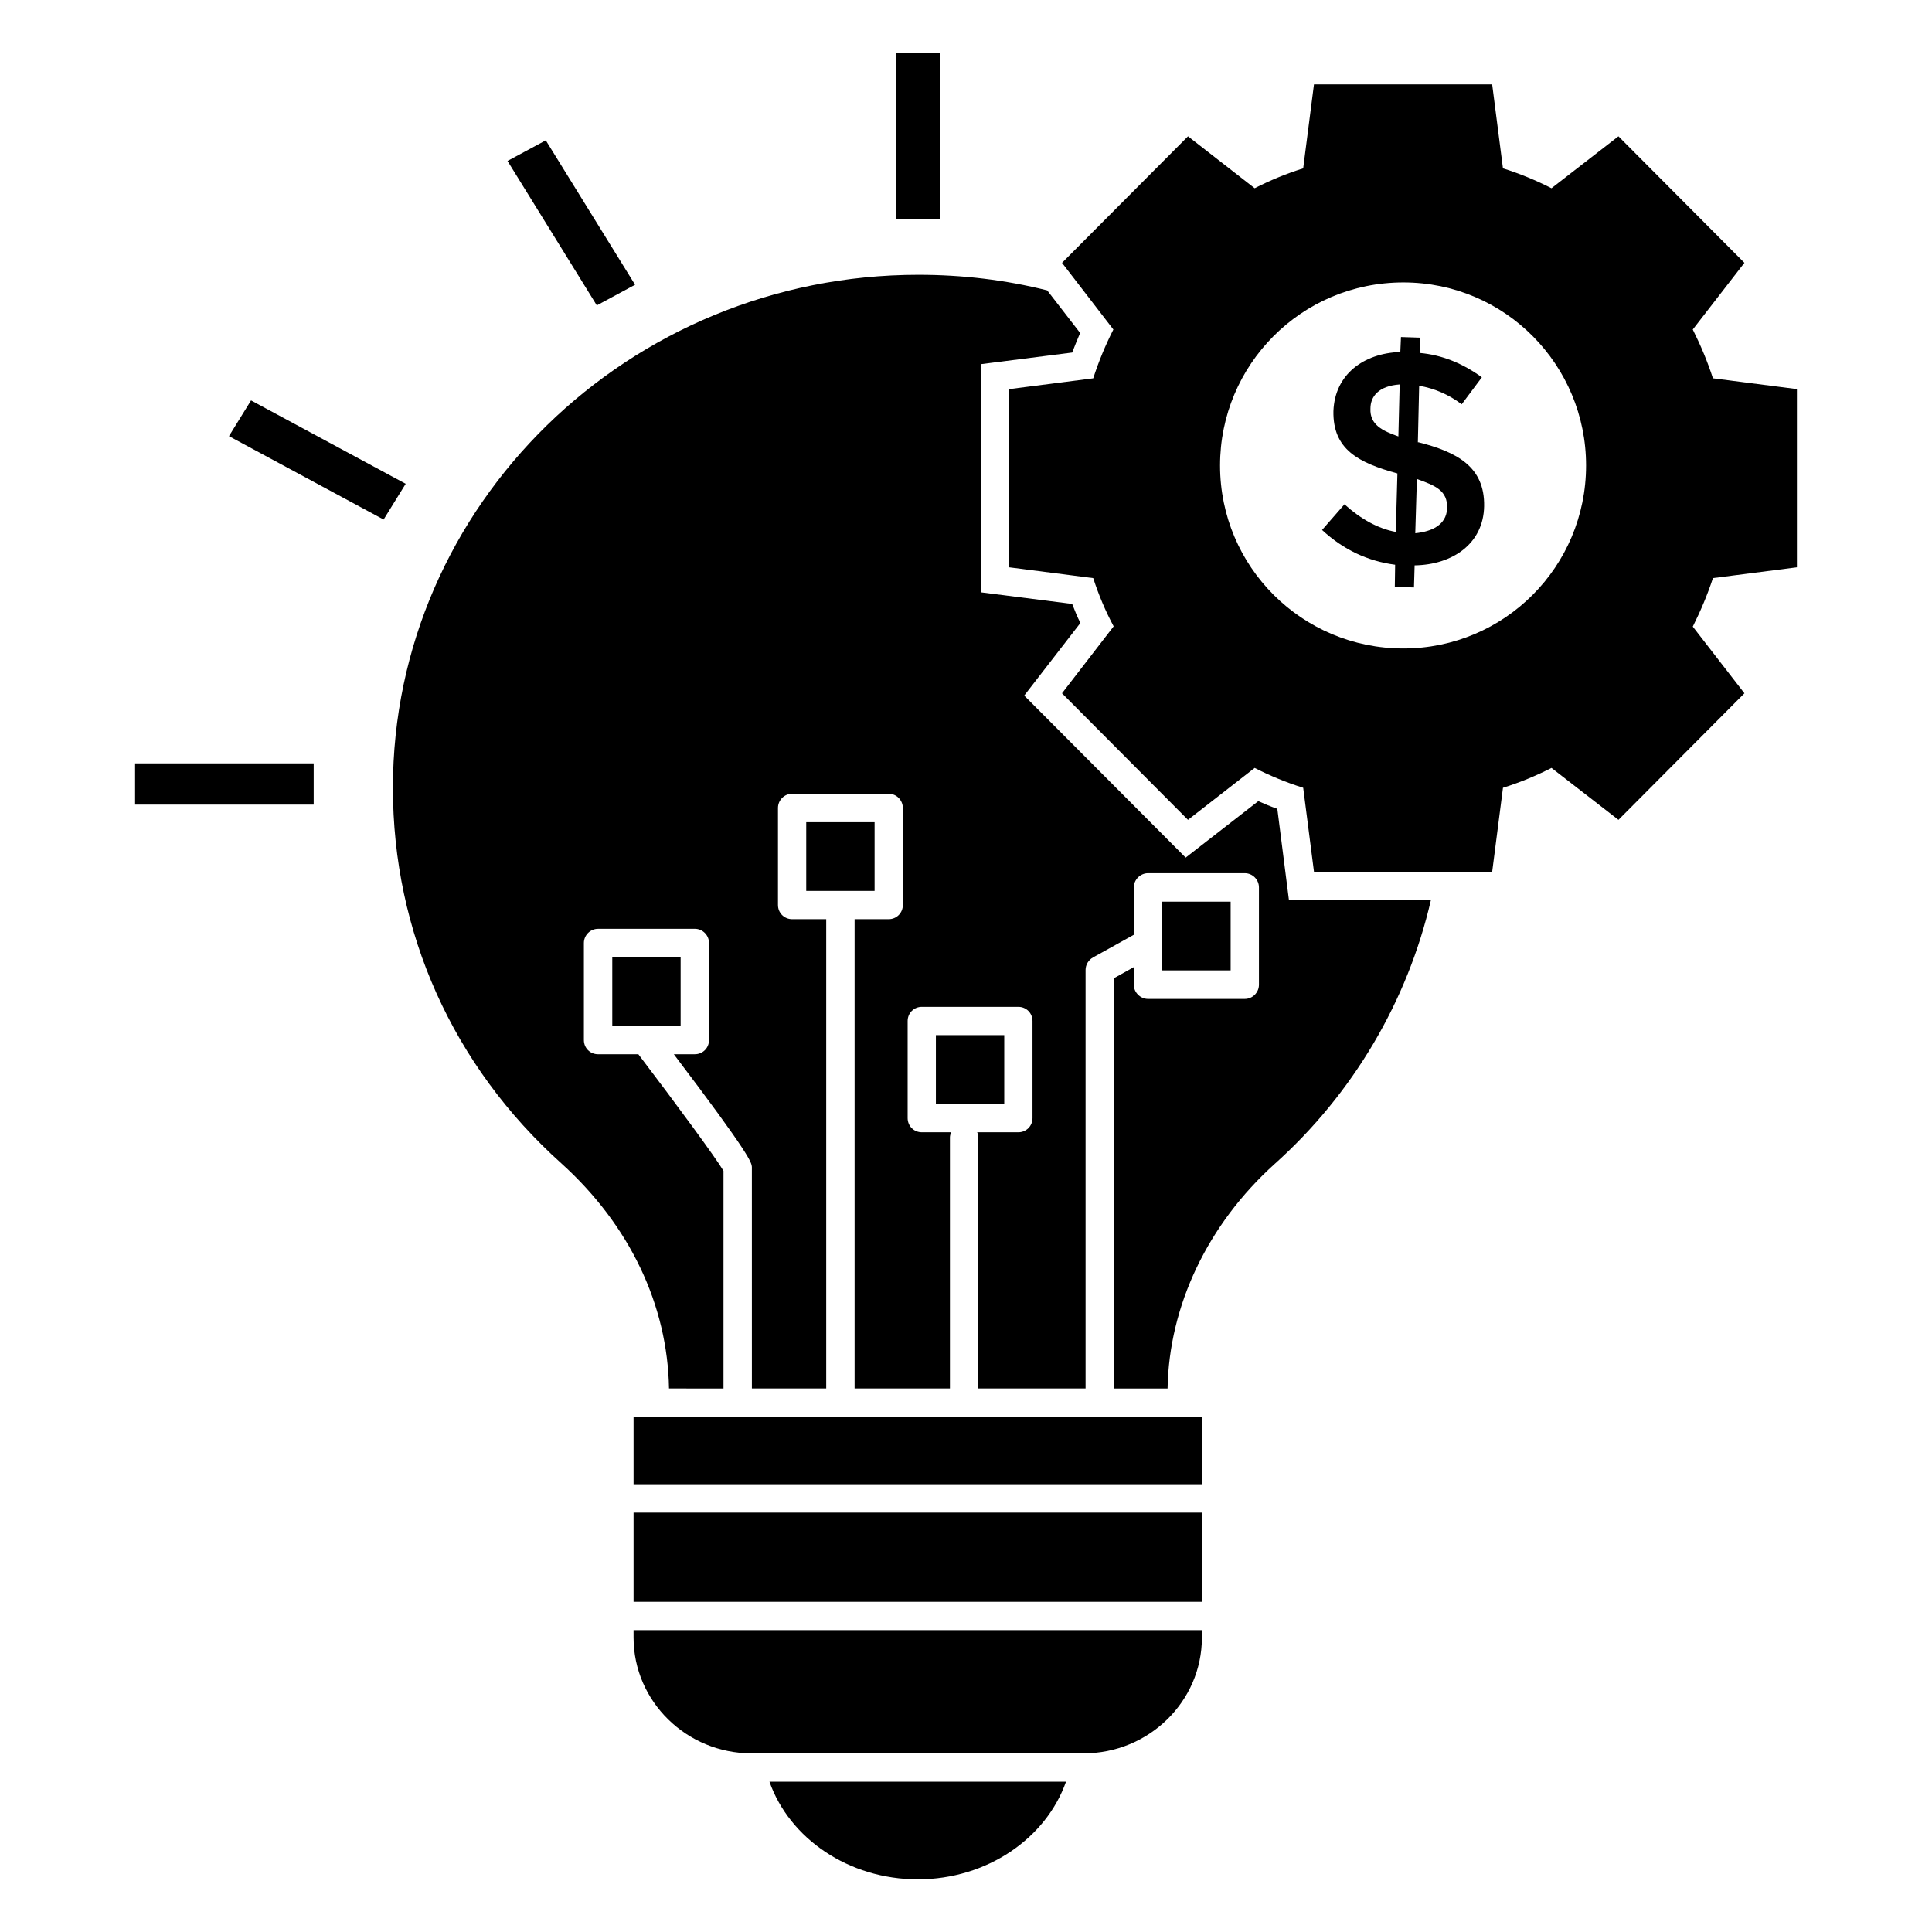
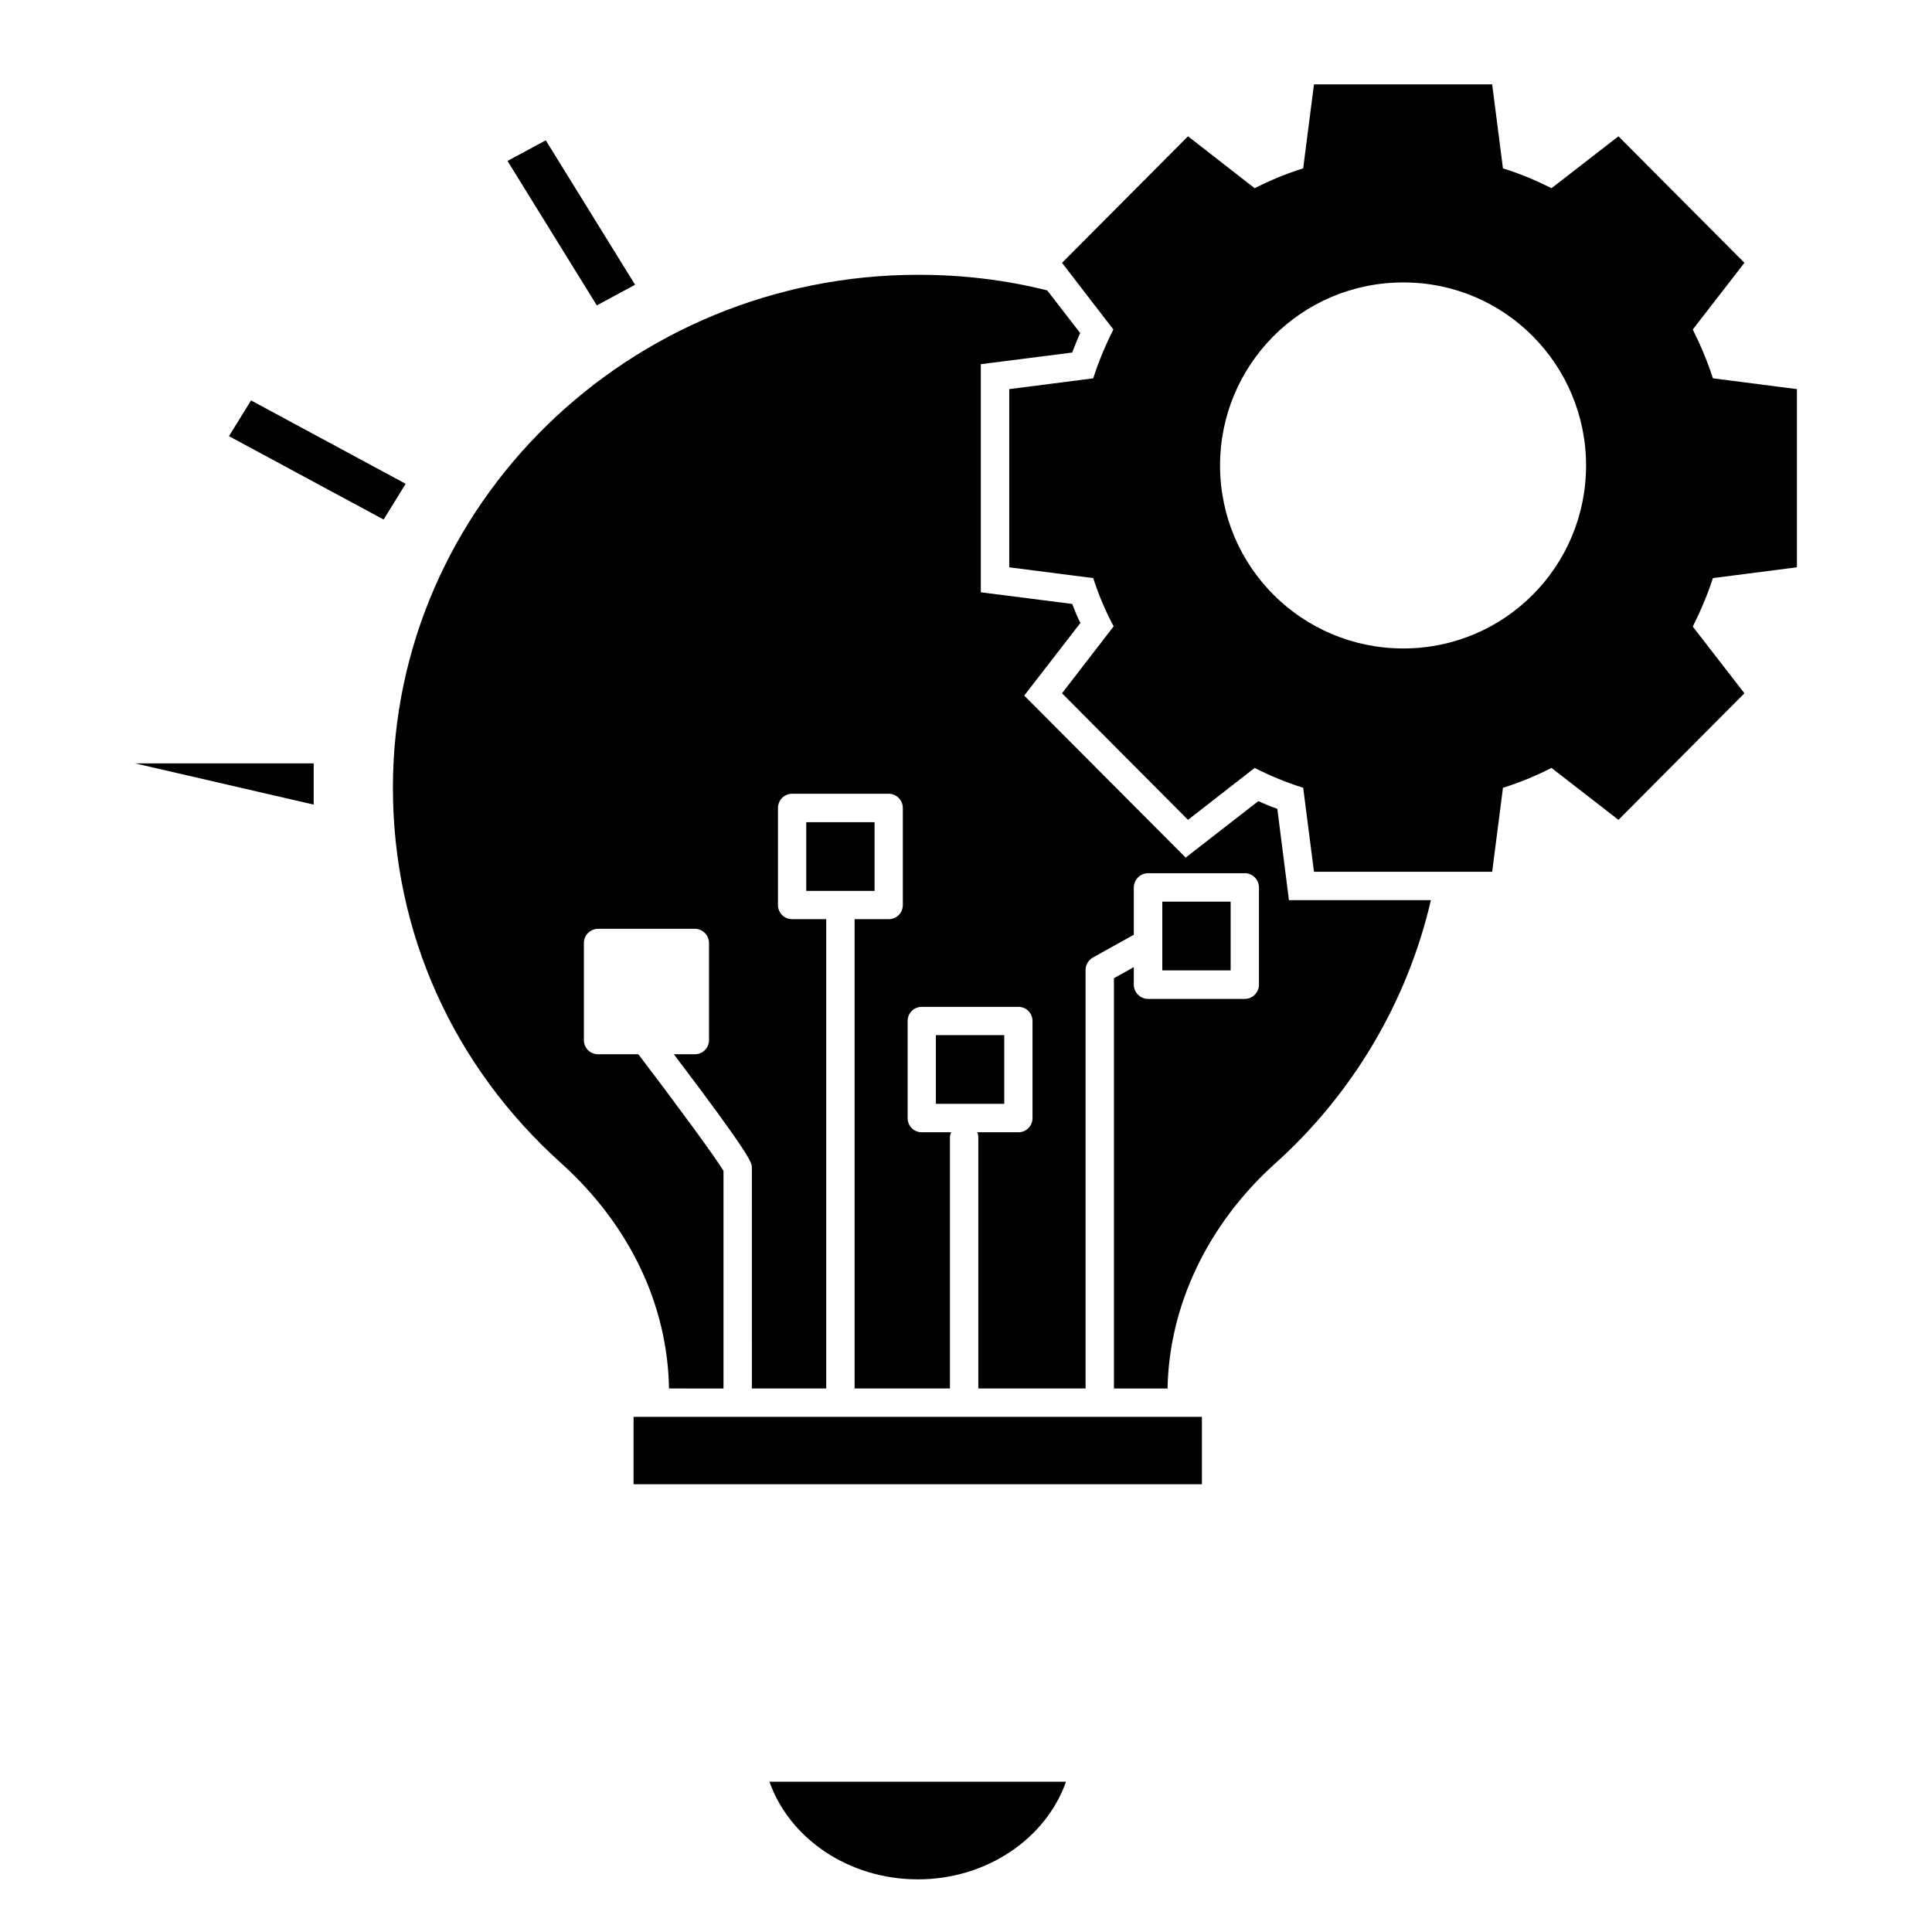
<svg xmlns="http://www.w3.org/2000/svg" fill="#000000" width="800px" height="800px" version="1.1" viewBox="144 144 512 512">
  <g>
    <path d="m392.02 418.32h18.117v18.207h-18.117z" />
    <path d="m357.66 361.89h18.113v18.207h-18.113z" />
-     <path d="m306.26 397.68h18.113v18.211h-18.113z" />
    <path d="m452.02 382.95h18.113v18.211h-18.113z" />
    <path d="m523.2 382.55c-6.168 26.695-20.602 51.285-41.434 69.934-17.746 16.02-27.973 37.598-28.348 59.48h-14.211v-108.73l5.262-2.934v4.66c0 2.031 1.73 3.762 3.762 3.762h25.641c2.106 0 3.762-1.73 3.762-3.762v-25.793c0-2.031-1.656-3.762-3.762-3.762h-25.641c-2.031 0-3.762 1.73-3.762 3.762v12.559l-10.828 6.016c-1.203 0.676-1.953 1.957-1.953 3.309v110.91h-28.426v-66.547c0-0.453-0.074-0.902-0.301-1.352h10.902c2.106 0 3.762-1.656 3.762-3.762v-25.719c0-2.106-1.656-3.762-3.762-3.762h-25.566c-2.106 0-3.762 1.656-3.762 3.762v25.719c0 2.106 1.652 3.762 3.762 3.762h7.746c-0.148 0.449-0.301 0.902-0.301 1.352v66.547h-25.266v-124.37h9.023c2.106 0 3.762-1.656 3.762-3.762v-25.719c0-2.031-1.656-3.762-3.762-3.762h-25.566c-2.106 0-3.762 1.73-3.762 3.762v25.719c0 2.106 1.656 3.762 3.762 3.762h9.023v124.37h-19.699l-0.004-58.652c-0.074-1.203-0.152-2.859-20.68-29.926h5.562c2.106 0 3.762-1.656 3.762-3.762v-25.719c0-2.031-1.656-3.762-3.762-3.762l-25.637 0.004c-2.106 0-3.762 1.73-3.762 3.762v25.719c0 2.106 1.652 3.762 3.762 3.762h10.676c10.074 13.234 20.68 27.672 22.559 30.906v57.676l-14.438-0.008c-0.375-22.109-10.379-43.238-28.5-59.629-28.801-25.867-44.668-61.285-44.668-99.559 0-74.969 62.488-135.95 139.26-135.95 11.656 0 23.086 1.355 34.137 4.137l8.723 11.281c-0.754 1.73-1.43 3.461-2.106 5.188l-24.211 3.082v60.457l24.211 3.082c0.676 1.73 1.352 3.457 2.18 5.039l-14.891 19.25 42.785 42.938 19.25-14.965c1.656 0.754 3.309 1.43 5.039 2.031l3.082 24.211z" />
-     <path d="m311.9 577.98c0 16.918 14.062 30.68 31.281 30.68h87.98c17.293 0 31.355-13.762 31.355-30.68v-1.973h-150.62z" />
    <path d="m311.9 519.48h150.62v17.859h-150.62z" />
-     <path d="m311.9 544.86h150.62v23.629h-150.62z" />
    <path d="m620.2 294.34v-47.223l-22.258-2.859c-1.43-4.438-3.234-8.723-5.34-12.934l13.688-17.672-33.387-33.531-17.746 13.762c-3.984-2.031-8.27-3.836-12.859-5.266l-2.859-22.258h-47.223l-2.859 22.258c-4.586 1.43-8.871 3.234-12.859 5.266l-17.664-13.762-33.387 33.535 13.609 17.672c-2.106 4.137-3.91 8.496-5.34 12.934l-22.258 2.859v47.223l22.258 2.859c1.43 4.438 3.234 8.723 5.414 12.781l-13.688 17.746 33.387 33.539 17.672-13.762c3.984 2.031 8.273 3.836 12.859 5.262l2.859 22.258h47.223l2.859-22.258c4.586-1.43 8.871-3.234 12.859-5.262l17.746 13.762 33.387-33.539-13.688-17.672c2.106-4.211 3.91-8.496 5.34-12.859zm-104.3 21.508c-26.844 0-48.574-21.656-48.574-48.5 0-26.586 21.469-48.5 48.574-48.5 27.062 0 48.426 21.984 48.426 48.5 0 26.844-21.656 48.5-48.426 48.5z" />
    <path d="m426.5 616.18c-5.266 14.965-20.906 25.867-39.254 25.867-18.422 0-34.062-10.902-39.328-25.867z" />
-     <path d="m519.92 261.21h-0.172l0.344-14.977c4.047 0.688 7.832 2.324 11.277 4.906l5.336-7.144c-5.078-3.703-10.586-5.941-16.441-6.457l0.172-4.047-5.164-0.172-0.172 3.961c-9.75 0.332-17.367 5.965-17.73 15.664-0.188 10.176 6.625 13.684 16.957 16.527l-0.43 15.492c-4.648-0.863-9.211-3.359-13.602-7.316l-5.938 6.801c5.68 5.25 12.137 8.262 19.367 9.211l-0.086 5.852 5.078 0.172 0.172-5.856c10.047-0.16 18.238-5.738 18.418-15.664 0.195-10.48-7.211-14.375-17.387-16.953zm-5.336-1.551c-4.125-1.457-7.621-3.055-7.402-7.402 0-3.144 2.125-5.969 7.746-6.371zm4.477 25.652 0.43-14.375c4.785 1.73 8.215 3.004 8.004 7.832-0.207 4.367-4.082 6.109-8.434 6.543z" />
-     <path d="m381.49 157.95h11.707v44.191h-11.707z" />
    <path d="m302.16 224.93-23.664-38.277 10.141-5.465 23.664 38.273z" />
    <path d="m245.66 281.68-40.984-22.094 5.852-9.469 40.984 22.094z" />
-     <path d="m179.8 346.3h47.328v10.93h-47.328z" />
+     <path d="m179.8 346.3h47.328v10.93z" />
  </g>
</svg>